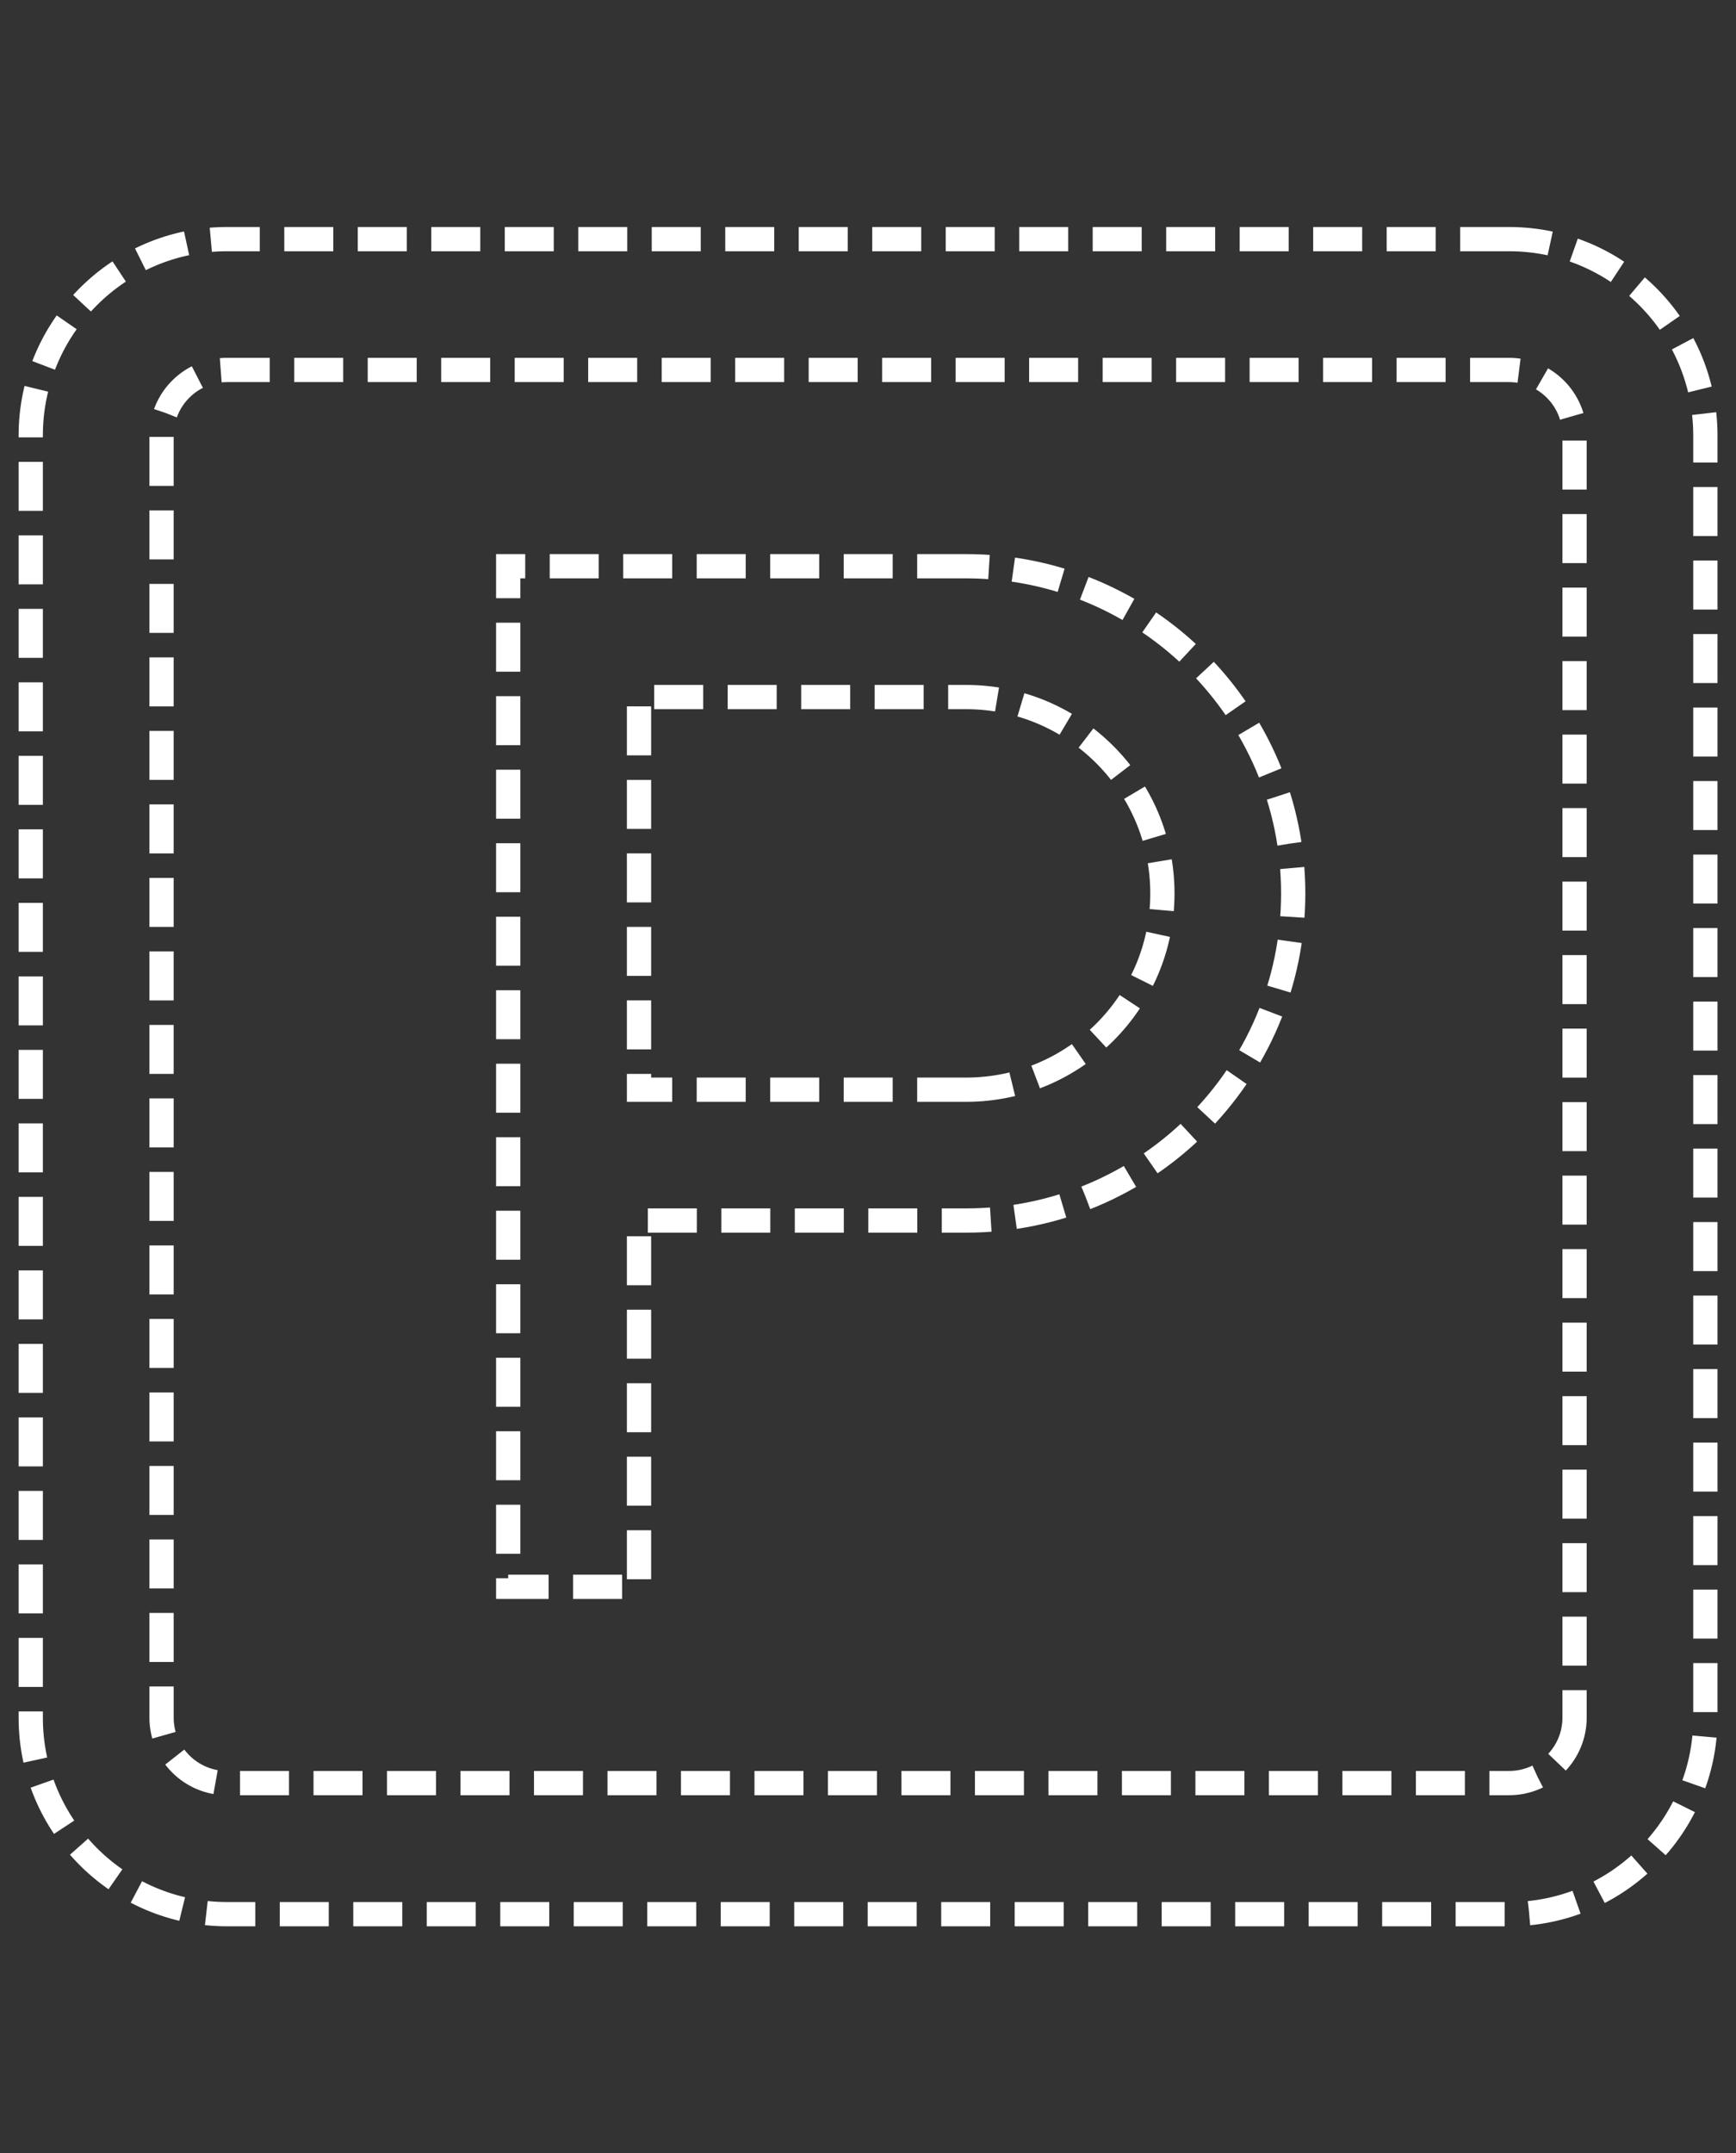
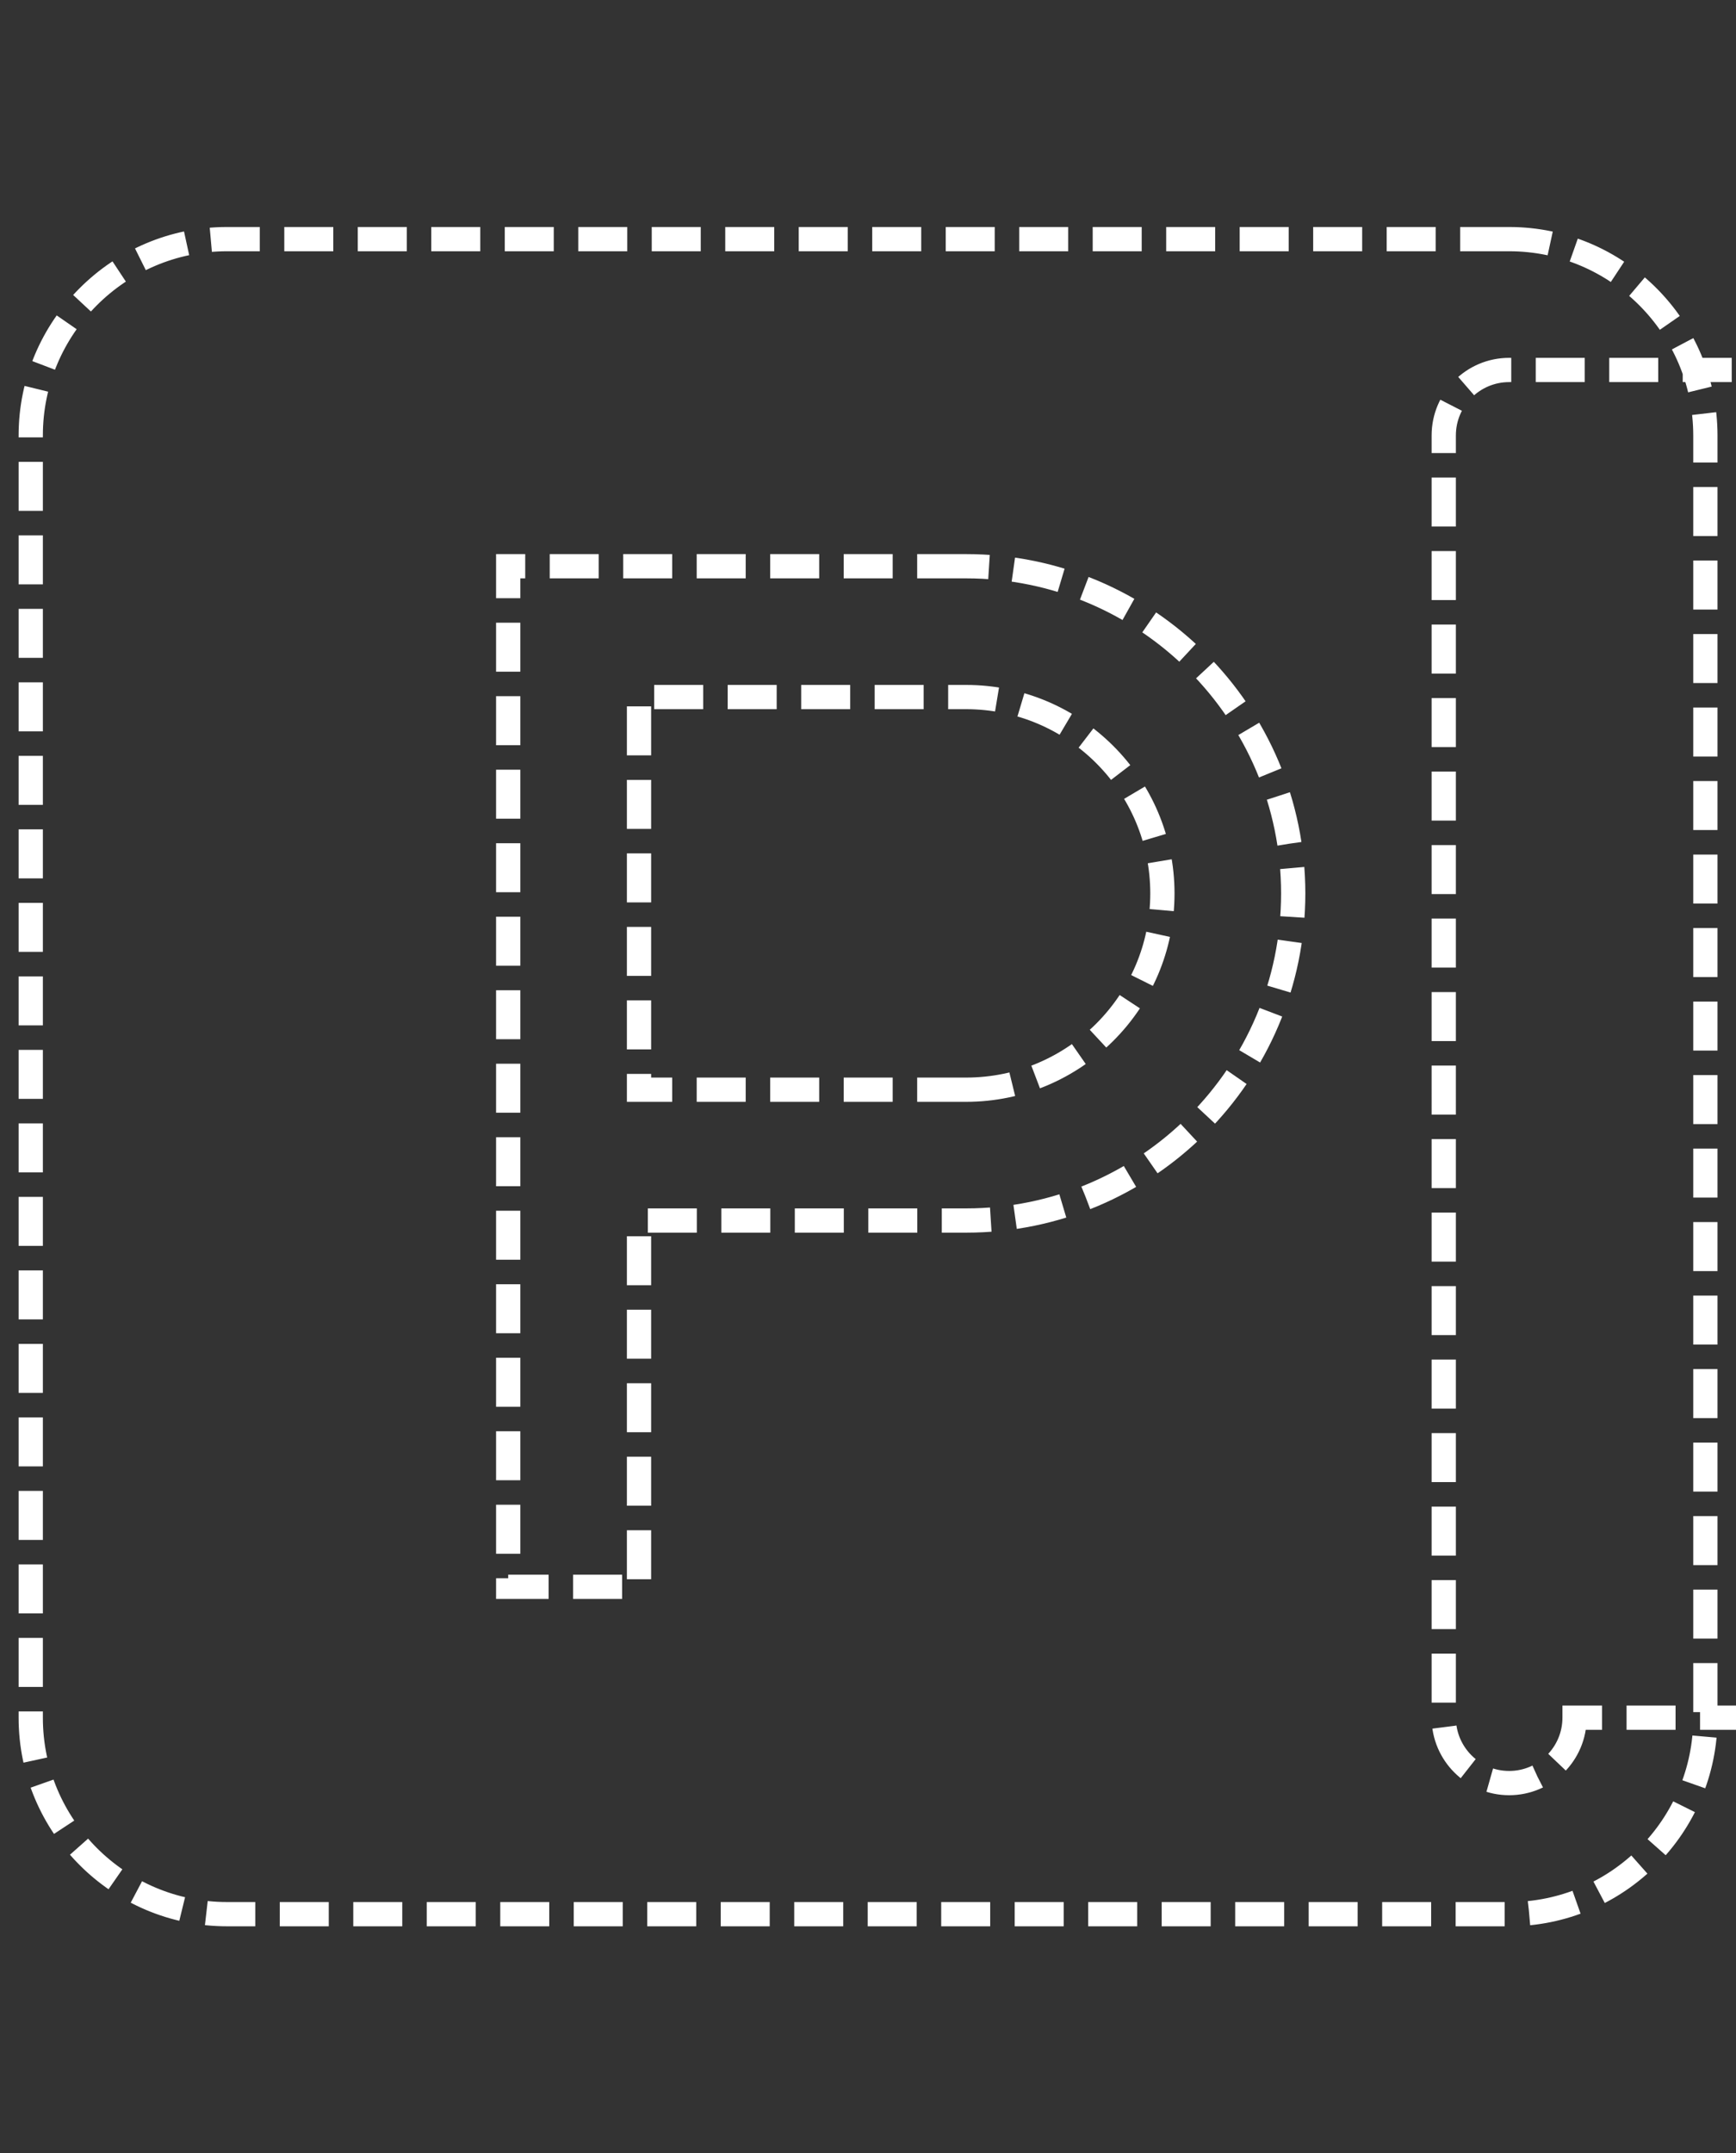
<svg xmlns="http://www.w3.org/2000/svg" version="1.1" id="Livello_1" x="0px" y="0px" width="14.173px" height="17.575px" viewBox="0 0 14.173 17.575" enable-background="new 0 0 14.173 17.575" xml:space="preserve">
  <rect x="0" y="0" width="14.173" height="17.575" fill="#333333" stroke="none" />
-   <path fill="none" stroke="#FFFFFF" stroke-width="0.198" stroke-miterlimit="22.926" stroke-dasharray="0.4,0.2" d="M12.321,1.952  H1.853c-0.883,0-1.602,0.719-1.602,1.602v10.468c0,0.884,0.719,1.603,1.602,1.603h10.468c0.883,0,1.602-0.719,1.602-1.603V3.554  C13.922,2.67,13.204,1.952,12.321,1.952z M12.855,14.021c0,0.295-0.24,0.534-0.534,0.534H1.853c-0.294,0-0.534-0.239-0.534-0.534  V3.554c0-0.294,0.239-0.534,0.534-0.534h10.468c0.294,0,0.534,0.239,0.534,0.534V14.021z M7.888,4.622H4.149v8.331h1.068v-2.99  h2.671c1.472,0,2.67-1.198,2.67-2.67C10.558,5.82,9.36,4.622,7.888,4.622z M7.888,8.895H5.217V5.69h2.671  c0.883,0,1.602,0.719,1.602,1.603S8.771,8.895,7.888,8.895z" />
+   <path fill="none" stroke="#FFFFFF" stroke-width="0.198" stroke-miterlimit="22.926" stroke-dasharray="0.4,0.2" d="M12.321,1.952  H1.853c-0.883,0-1.602,0.719-1.602,1.602v10.468c0,0.884,0.719,1.603,1.602,1.603h10.468c0.883,0,1.602-0.719,1.602-1.603V3.554  C13.922,2.67,13.204,1.952,12.321,1.952z M12.855,14.021c0,0.295-0.24,0.534-0.534,0.534c-0.294,0-0.534-0.239-0.534-0.534  V3.554c0-0.294,0.239-0.534,0.534-0.534h10.468c0.294,0,0.534,0.239,0.534,0.534V14.021z M7.888,4.622H4.149v8.331h1.068v-2.99  h2.671c1.472,0,2.67-1.198,2.67-2.67C10.558,5.82,9.36,4.622,7.888,4.622z M7.888,8.895H5.217V5.69h2.671  c0.883,0,1.602,0.719,1.602,1.603S8.771,8.895,7.888,8.895z" />
</svg>